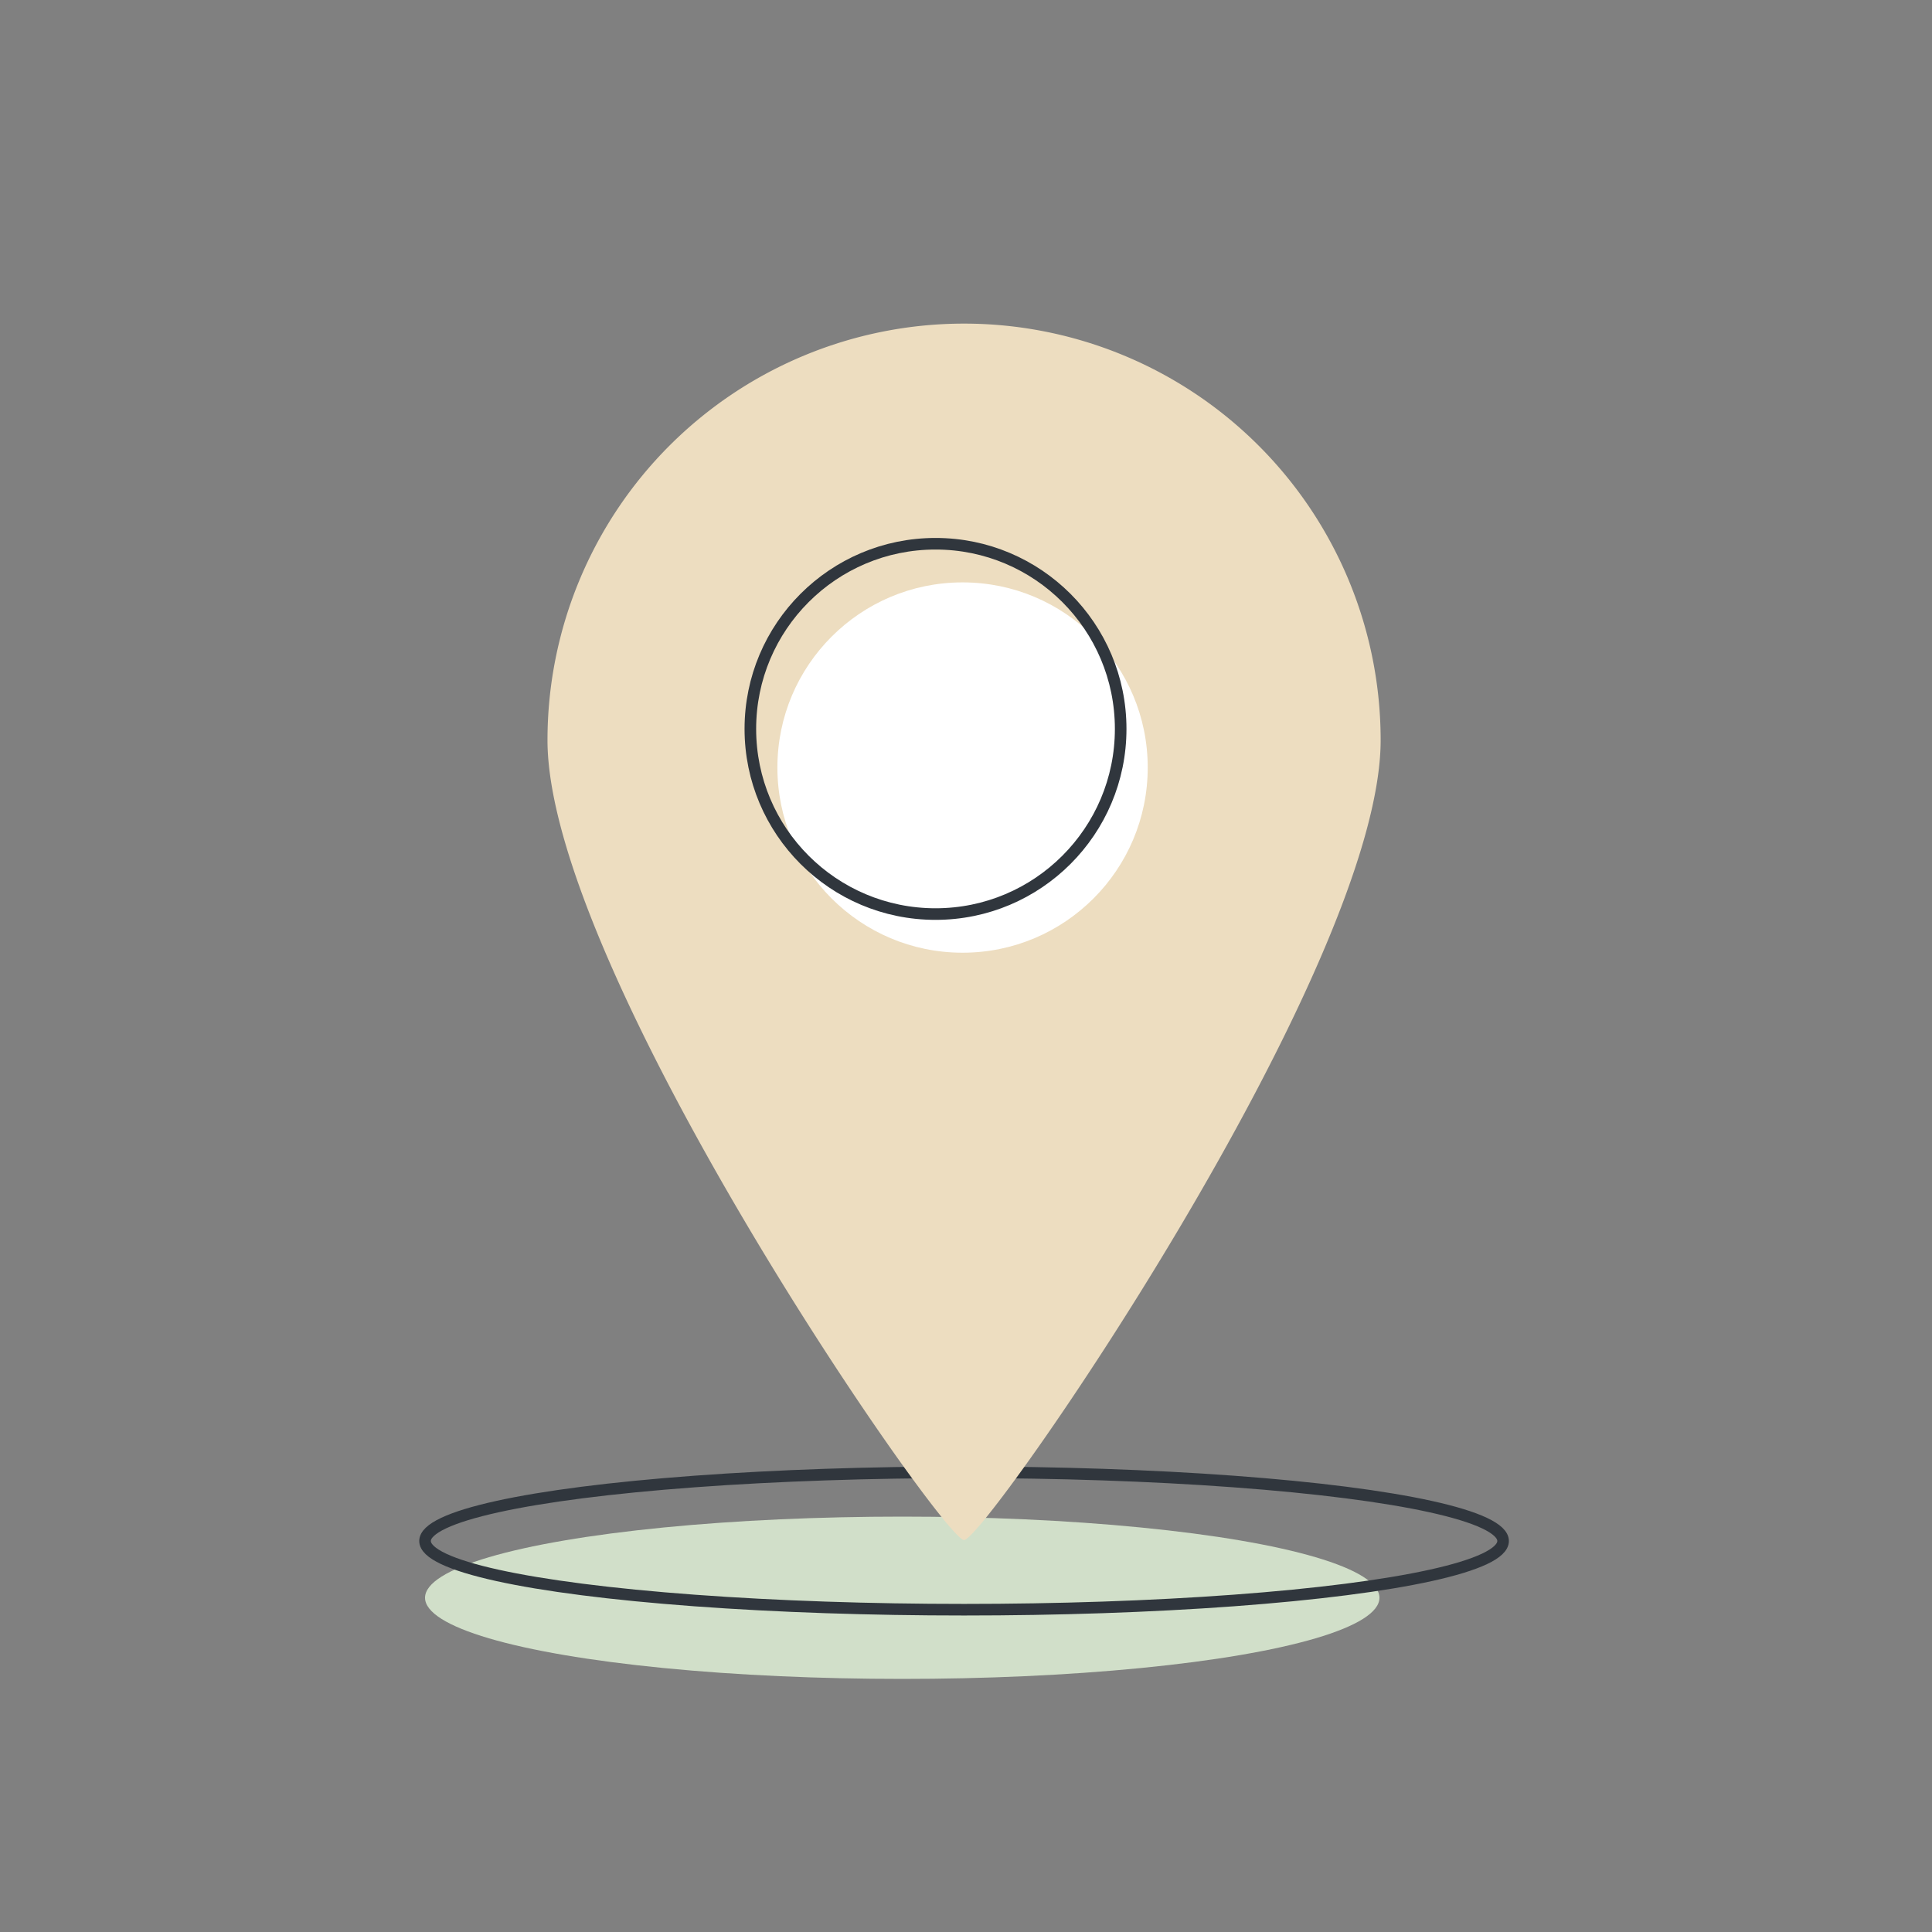
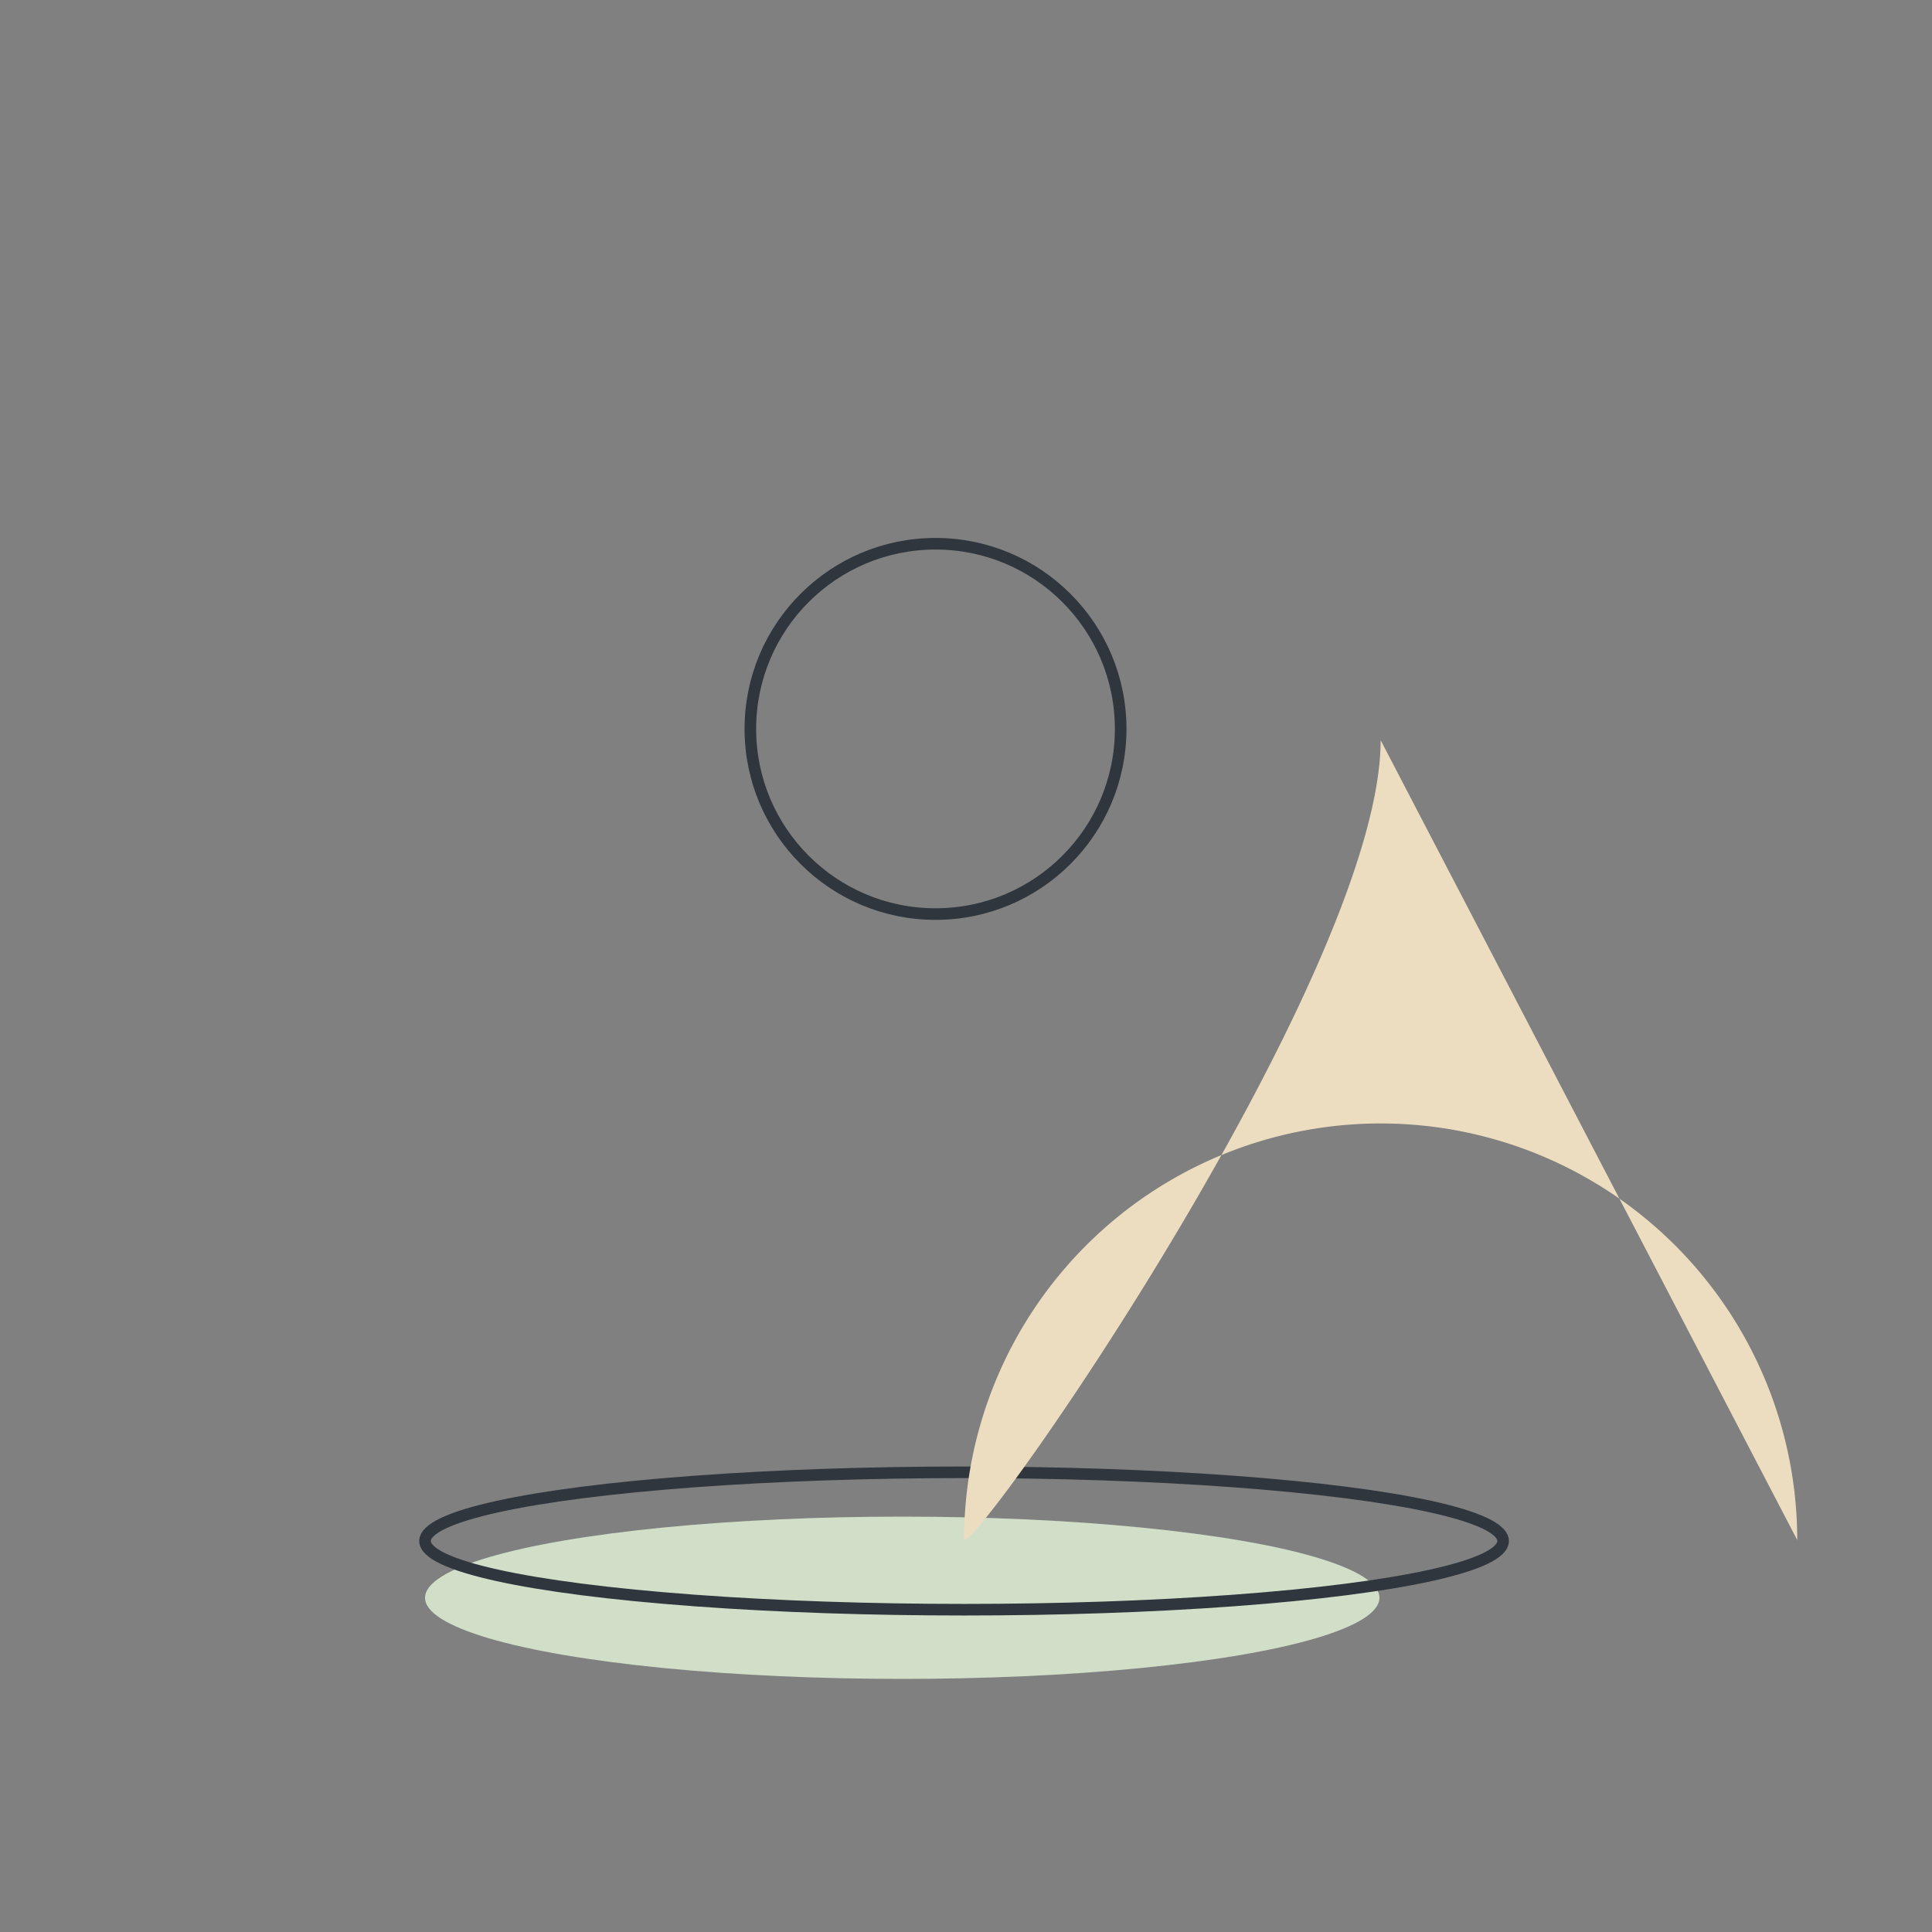
<svg xmlns="http://www.w3.org/2000/svg" id="Слой_1" data-name="Слой 1" viewBox="0 0 500 500">
  <rect x="0" y="0" width="500" height="500" fill="#808080" stroke="none" />
  <defs>
    <style> .cls-1 { fill: #d1dfc9; } .cls-2 { fill: none; stroke: #30363d; stroke-miterlimit: 10; stroke-width: 3px; } .cls-3 { fill: #edddc0; } .cls-4 { fill: #fff; } </style>
  </defs>
  <ellipse class="cls-1" cx="233.5" cy="413.5" rx="123.5" ry="21" />
  <ellipse class="cls-2" cx="249.5" cy="398.81" rx="139.5" ry="17.78" />
-   <path class="cls-3" d="M357.31,191.56c0,59.55-102.31,207-107.81,207s-107.81-147.44-107.81-207a107.81,107.81,0,1,1,215.62,0Z" />
-   <circle class="cls-4" cx="249.11" cy="198.64" r="47.92" />
+   <path class="cls-3" d="M357.31,191.56c0,59.55-102.31,207-107.81,207a107.81,107.81,0,1,1,215.62,0Z" />
  <circle class="cls-2" cx="242.11" cy="188.64" r="47.92" />
</svg>